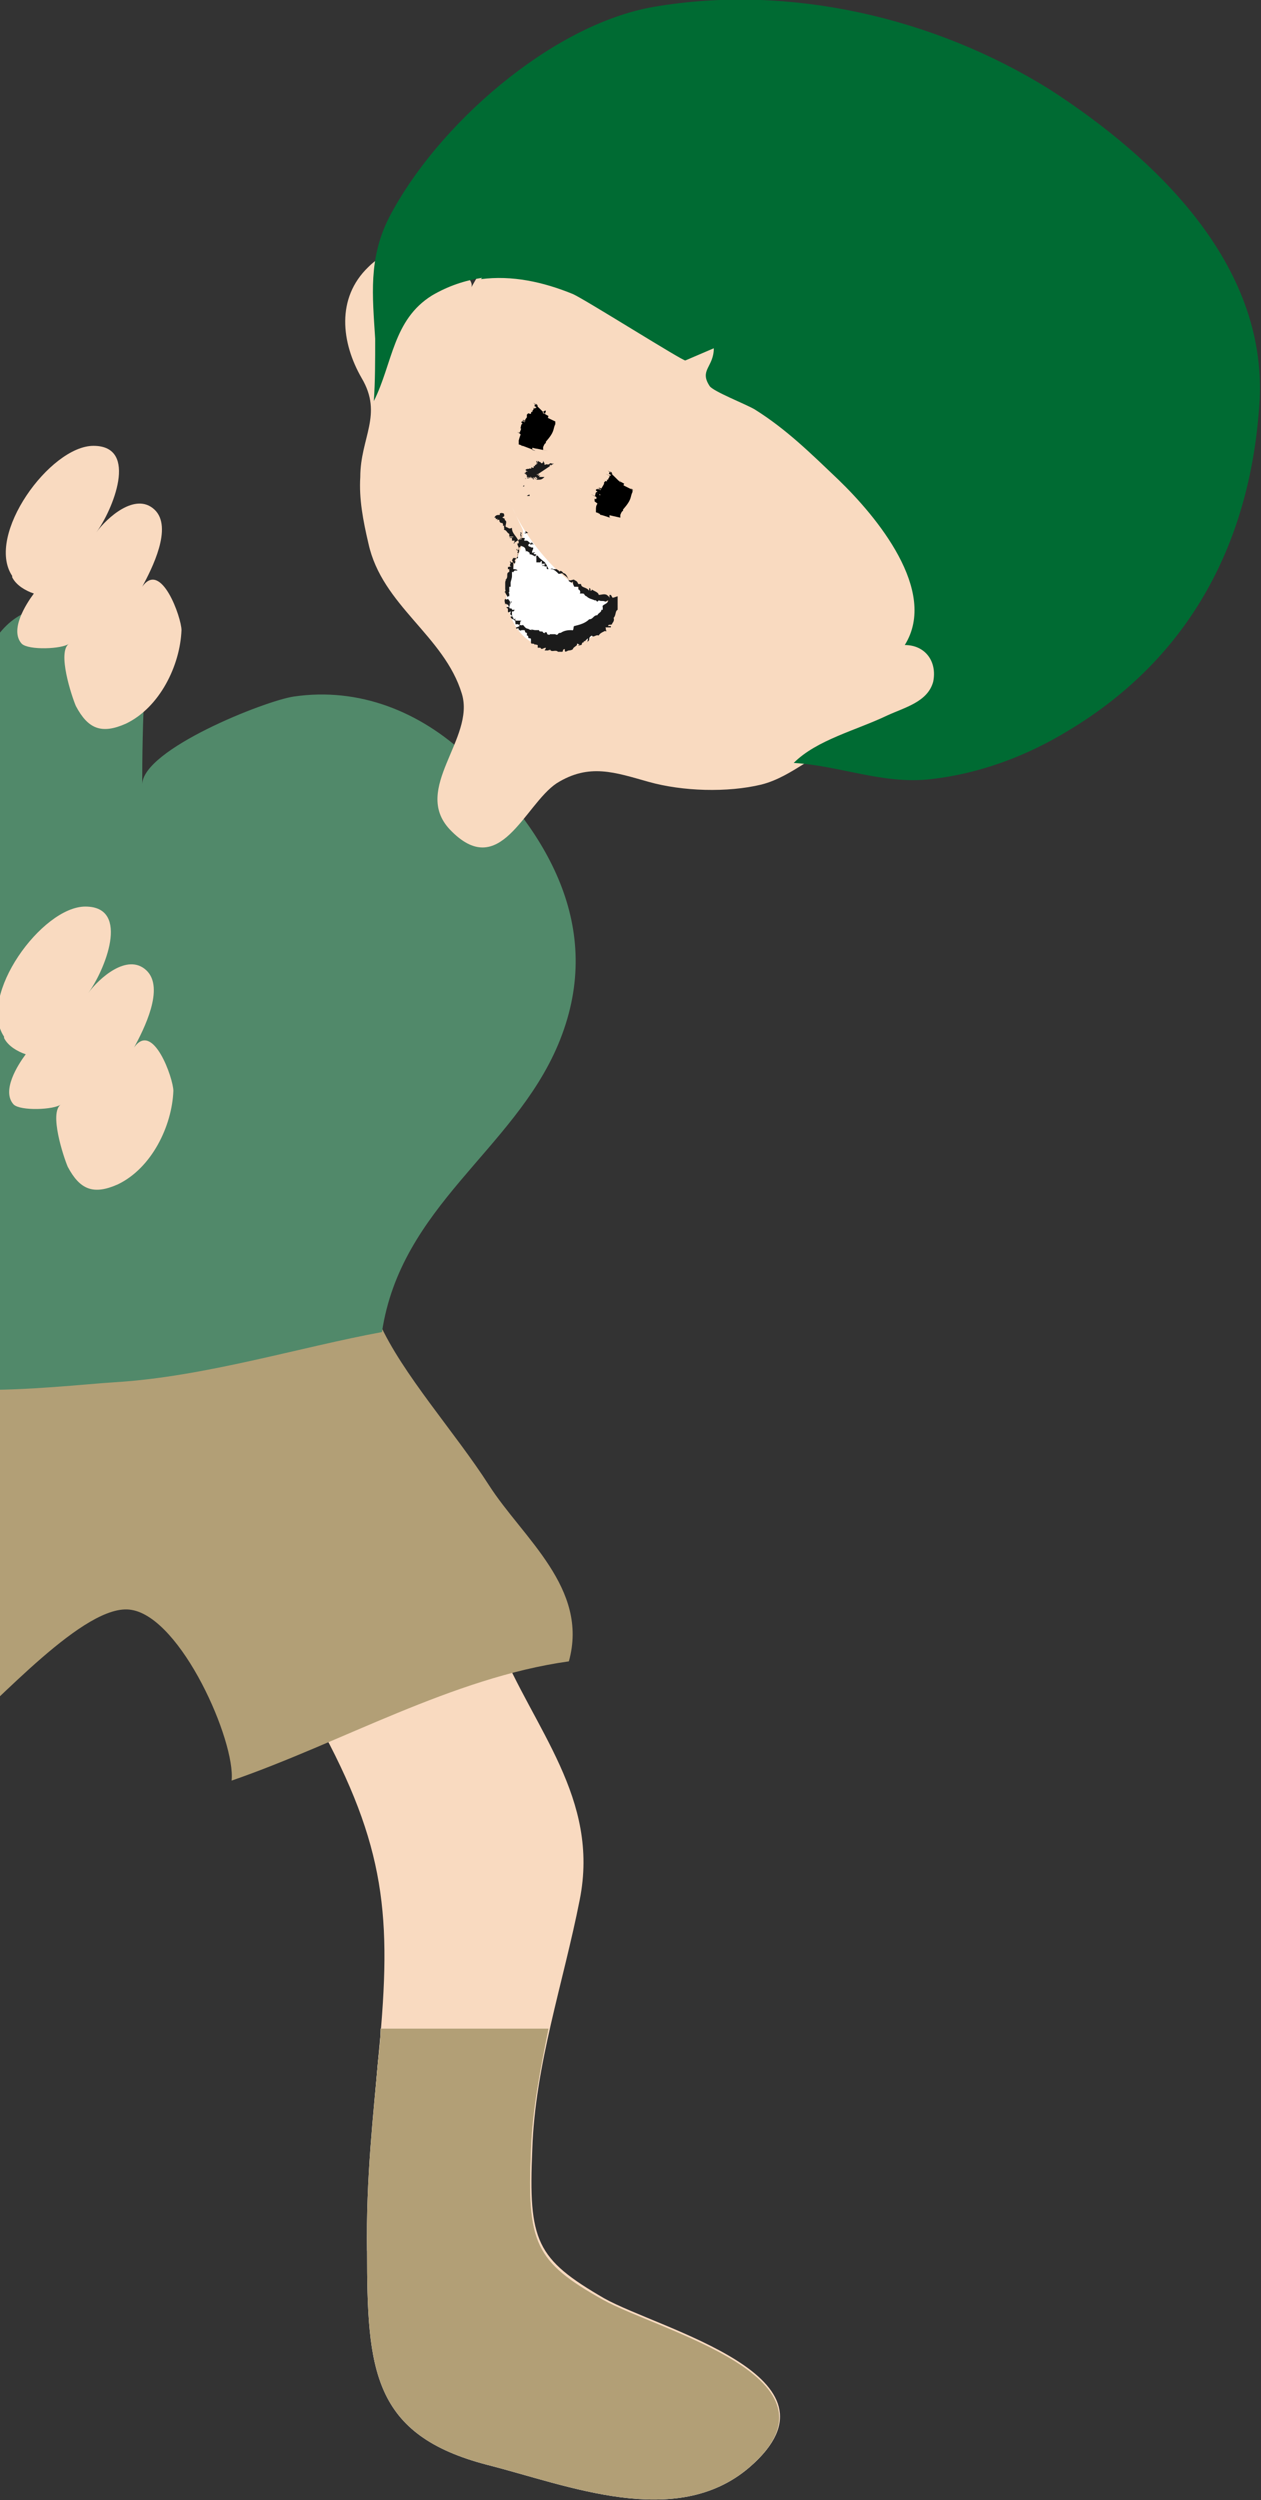
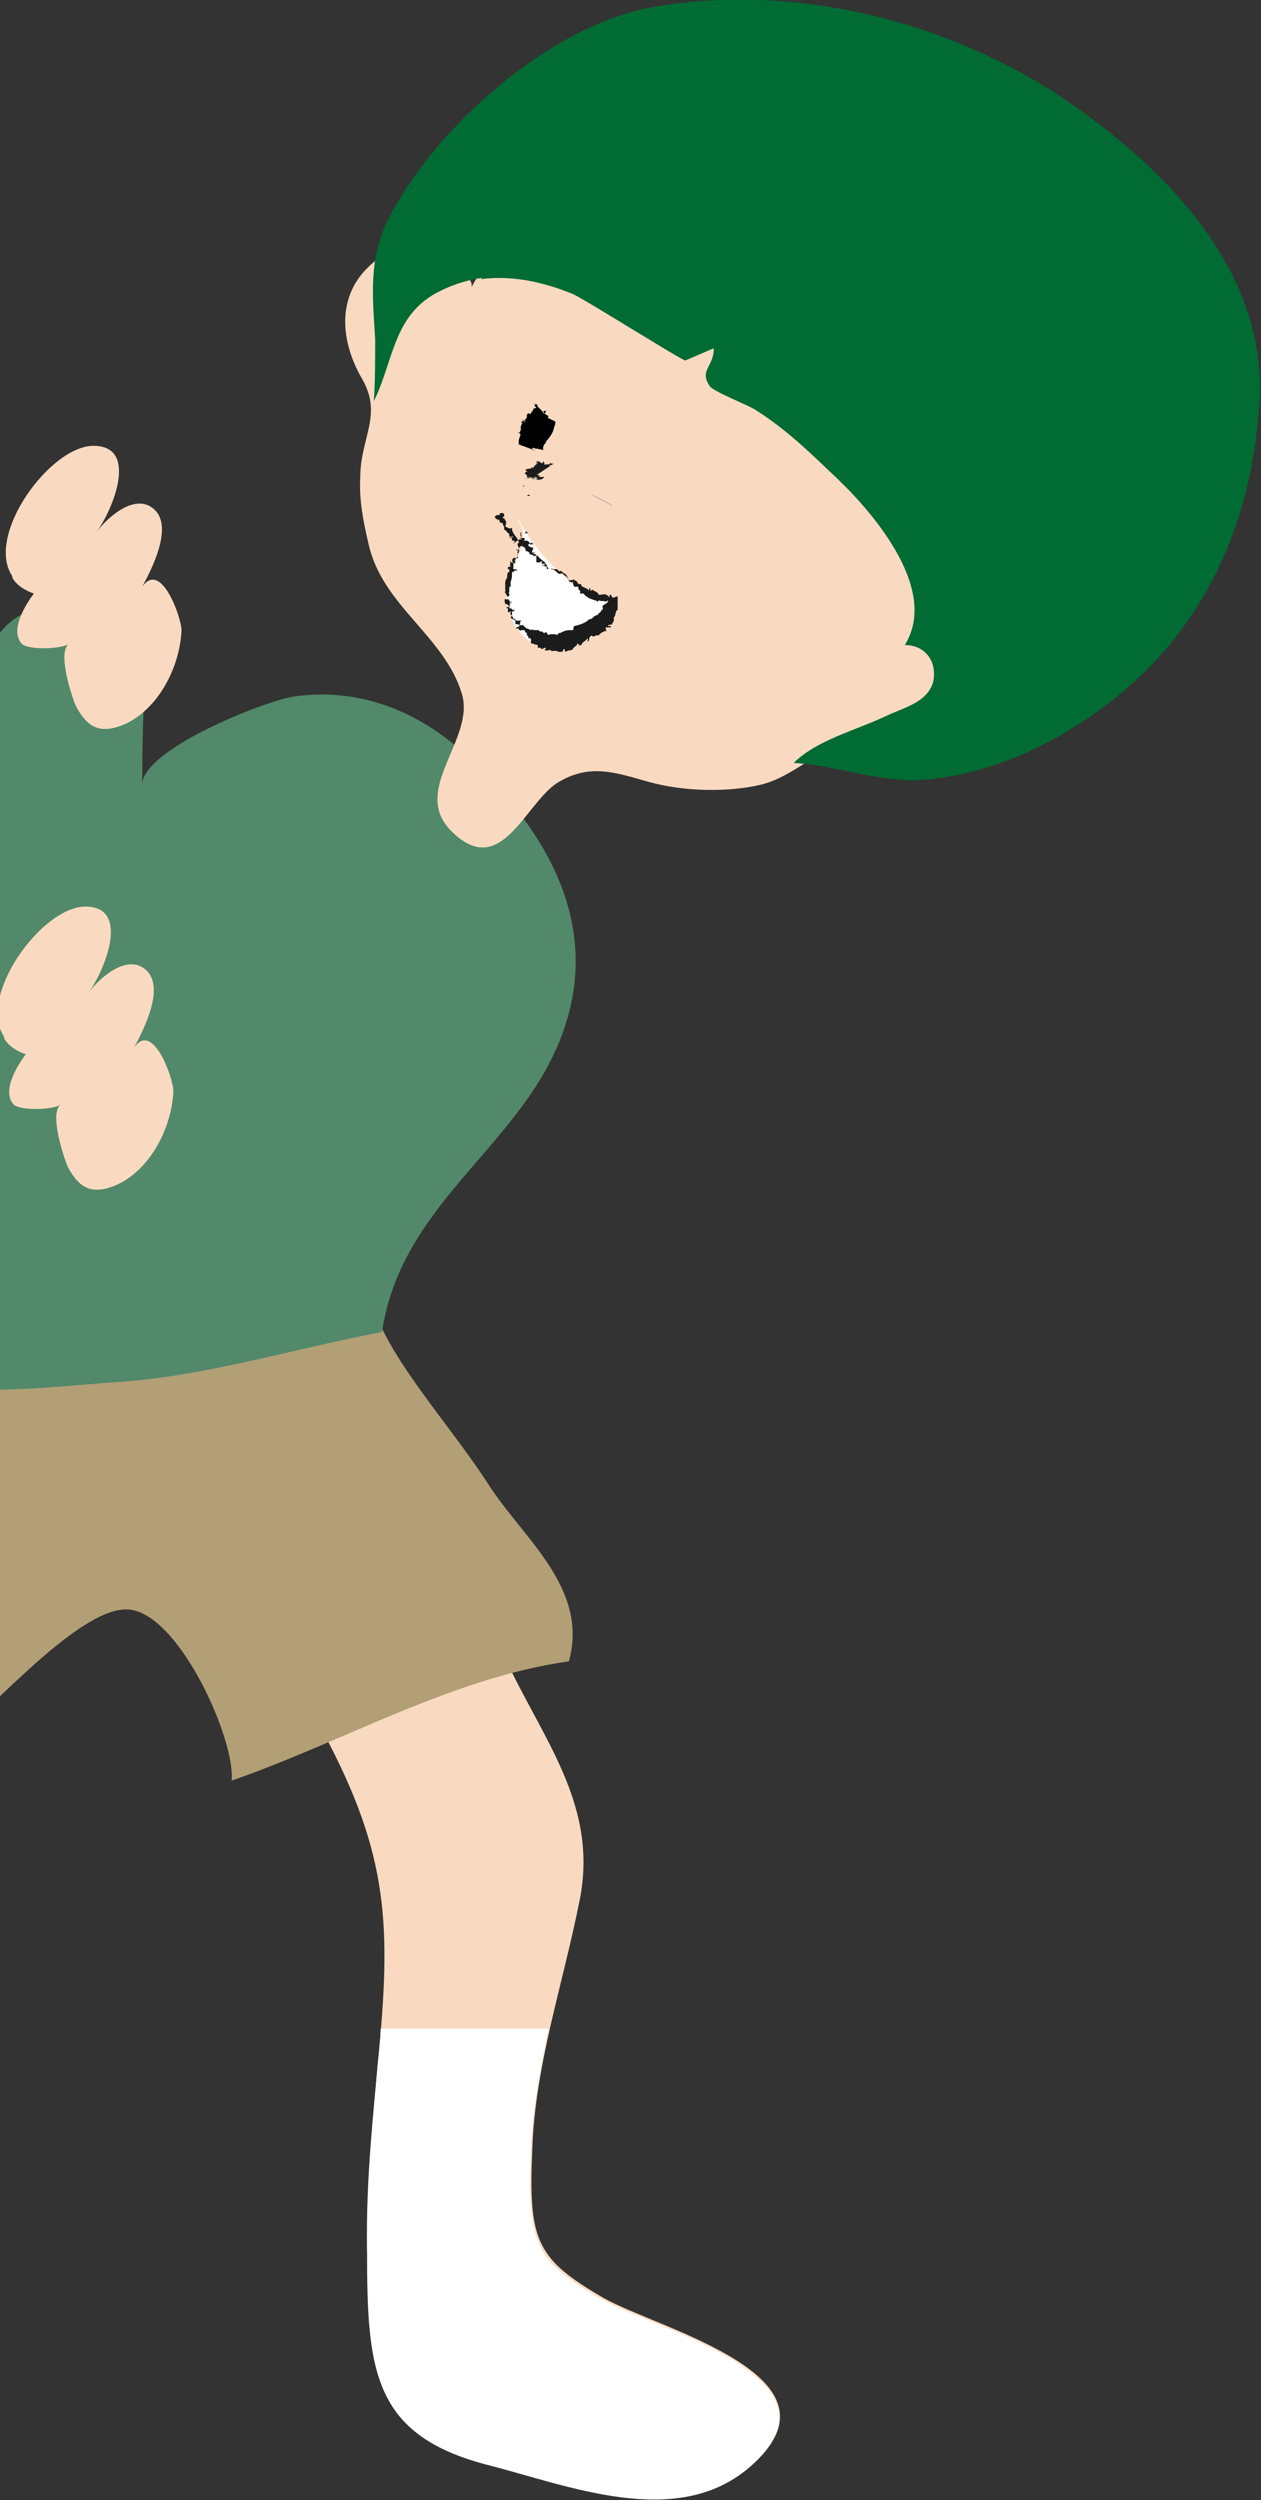
<svg xmlns="http://www.w3.org/2000/svg" id="_レイヤー_1" data-name="レイヤー_1" width="93.1" height="184.5" version="1.1" viewBox="0 0 93.1 184.5">
  <rect x="0" y="0" width="93.1" height="184.5" fill="#333333" stroke="none" />
  <g isolation="isolate">
    <g id="_レイヤー_11" data-name="_レイヤー_1">
      <path d="M27.1,166.1c0-5.2.5-10.4.8-13.9,1-10.1.8-15.3-4-24.3-1-1.8-9.5-15.7-6.2-17.1,6.4-2.7,10.5-2.9,13.3-1.4,4.4,2.3,4.2,7.8,5.8,11.8,2.6,6.4,7.5,11.5,6,19-1.2,6.1-3.3,12.2-3.5,18.4-.3,6.8.3,8.1,5.3,11,4.1,2.3,18.4,5.8,10.8,12.4-5.4,4.7-13.4,1.4-19.3-.2-8.4-2.2-8.8-7-8.9-15.8h0Z" fill="#f9dac0" />
      <path d="M27.9,97.6s0,0,.1,0c0,.2,0,.2,0,0,1.7,3.8,5.6,8.1,8.1,12,2.5,3.9,7.4,7.6,5.9,13-8.6,1.2-16.8,6-24.9,8.8.3-2.9-3.7-12-7.4-12.6-3.4-.6-10,7-12.8,9.2-6.6-5.7-15-10-22-15.3-.4-.3,22.2-23.7,25.1-25.3,8.5,11.2,14.3,12.6,27.9,10.2Z" fill="#b29f76" />
      <path d="M11.9,44.3c-1.3,1-1.4,10.2-1.4,13.6,0-2.6,9.1-6.2,11.2-6.5,4.8-.7,9.3,1.1,12.8,4.4,6.2,5.8,10.2,13,6.7,21.3-3.3,7.8-11.6,11.9-13,21.2-6,1.1-13.1,3.3-19.7,3.7-4.7.3-16.3,1.9-19.9-2.1-4.1-4.8,2.4-12.7,3.4-17.6,1.7-9,2.6-18.1,4.8-27,2.7-11.1,4-11.2,15-10.8Z" fill="#51896a" />
      <path d="M34.3,20.2c.4.4.6.7.5,1,.8-1.4,1.6-2.8,2.8-4,1.4-1.4,3.9-2.7,5.7-3.4,3.7-1.4,8-.8,11.7.3,7.1,2,15.1,7.6,18,14.9,2.6,6.5-.5,12.6-4.9,17.2,4.4.7,5.2,4.9,1.7,7.8-2.2,1.8-4.7.3-7.1.8-2.4.5-4.1,2.5-6.5,3.1-2.5.6-5.8.5-8.3-.2-2.5-.7-4.4-1.4-6.8.1-2.4,1.6-4.2,7.3-7.9,3.4-2.8-3,1.9-6.7.9-10-1.3-4.3-5.9-6.5-6.9-11.1-.4-1.7-.7-3.3-.6-4.9,0-2.9,1.7-4.6.1-7.3-1.5-2.6-1.9-5.9.5-8.2,1-1,2.3-1.5,3.7-1.3.5,0,2.4,1,3.3,1.9h0Z" fill="#f9dac0" />
      <path d="M44.9,36.2c-.3.4-.4,1-.7.5l.5-.7c.2-.2-.2.8-.2.8.8-1.1.5-.7,1.6-1.4-.8,1.1-.6.9-1.6,1.4,0,0,0-1,.2-.8,0,0-.4,1-.5,1.2.6-.9.8-1.1,1.4-2-.4,1-.7,1.5-1.1,2.5.2-.8.7-1.5.9-2.3-.2.8-.3,1.4-.6,2.2.1-.8.4-1.5.9-2.3-.5,1.6,0,1-1.4,2,0-.4.5-.7.4-1" fill="none" />
      <path d="M45,36.4c0,0-.1,0,0,0,0,0,0,0,0,0Z" />
-       <path d="M44.5,36.7c0,.2,0,.3-.1.5-.1.2,0,.4.1.1,0,0,0,.1.1,0,.1-.4.7-.4,1-.8h0c0,0,0-.2,0-.2,0,0,0,0,0,0,0,0,0-.1,0-.2,0,0,.1,0,.2,0h0c-.2-.3,0-.4,0-.6,0,0,0,0,0,0-.3,0-.3.5-.5.7,0,0,0,0-.1,0,0,0,0,.2,0,.2-.1,0,0,.2,0,.2h0c0,0,0,0,0,.2h-.1c.1,0-.1,0,0,.2h0c0,0,0,0,0,.1h0c0,.1,0,.2,0,.2-.1,0,0-.1-.2,0,0,.1.2.6-.1.5v-.6c.2,0,.2,0,.3,0,0,0,0-.2,0-.2,0,0,0,0,0,0,0,0-.1-.1,0-.2,0,0,0,0,.1,0,0,0,0-.2,0-.3,0,0,0,0,0,0,0-.1,0-.2,0-.2h0c.1,0-.1,0,0-.1,0,0,0,0,0,0-.1-.1,0-.3,0-.4h0c.1,0-.1-.4.3-.1,0,0-.2,0-.2,0,.1,0,0,.2.2.2,0,0-.2.2-.1.3,0,0-.2,0-.2-.1h-.1c0,0,0,0,0,0,0,0,0,.2,0,.2,0,.1.2.2.1.4,0,0-.2,0-.2,0l.2.3s-.1,0,0,0c0,0,0,0,0,0,0,0,0,.2-.2.1,0,0,0,0,0,0,0,0,0,0,0,.2h0s0,.2,0,.1c0,0,0,0,0,0,0,0,0,.2,0,.2,0,0,0,0,0,0,0,.1,0,.2,0,.4,0,0-.1,0,0,0,0,0,0,.1,0,.2h0c0,0,0,0,0,0h0c.6.2-.8-.3-.7-.2h0s0,0,0,0h0c0,0,0,0,0-.1,0,0,0,0,0,0,0,0,.1,0,.1,0,0,0,0,0,0-.1,0,0,0,0,0,0,0,0,0-.4.1-.5,0,0,0-.1,0-.2h0c0,0,0,0,.1,0,0-.1,0,.3,0,.2,0,0,0-.2,0-.1,0,0,0-.2,0-.2,0,0,0,.1.1,0,0,0,0,0,0-.1h0c0-.1,0-.1,0-.1,0,0,0-.1.1,0h0s0,0-.1-.1h0c-.2,0,0,0,0-.2,0,0,.1-.2.2-.2,0,0,0-.2,0-.2,0,0,0,0,0,0,0,0,0,0,0-.1,0,0,.1,0,.2,0,0,0-.1,0-.2-.1,0,0,0,0,0-.1h0s0,0,0,0h0s0,0,0,0h0c-.2,0,1.5.8.8.4h0s0,0,0,0h0s0,0,0,0c0,0,0-.1,0-.1-.2,0,0,.2,0,.2h.1c0,0,0,.2-.1.1,0,0-.1,0,0,.1-.2,0-.2.4-.4.3,0,0,0,0,0,0,0,0,0,0,0,0,0,0,0,0,0,0,0,0,0,0-.2,0-.1,0,.1.2,0,.3,0,0,0,0,0,0h0c0,.2-.1,0-.2,0,0,0,0,0,0,.2h-.1c0,0,0,0,0,0h0s0,0,0,0c0,0,.1,0,.1,0,0,0,0,0,0,.1,0,0-.1,0-.1,0,0,0,0,0,0,.1,0,0,0,0,0,0,0,0,0,0,0,0,0,0-.1,0-.1,0,0,0,.2.1,0,.1h0c0,0,0,0,0,0h0c0,0,0,0,0,0,0,0,0,0,0,0h0s0,0,0,0h0s0,0,0,0h0c-.4-.3.8.6-.8-.6h0s0,0,0,0h0s0,0,0,0c0,0,0,0,0,0h0c0,0,0,0,0-.1h0s0,0,0-.1c0,0,.3.1.2,0,0,0-.1-.2-.2-.2.1,0,0-.3.2-.3,0,0,0,0,0,0,0,0,0-.2,0-.3.2,1.4,1.2.2.8.4,0,0,0,0-.1,0,0,0,0,0,0,0,0,0,.1,0,.1,0,0,0,0,.1,0,.2,0,0,0,0,0,0-.1,0-.2,0-.1.1h0s0,0,0,0c0,0,.2,0,0,0h0s0,0,0,0h0s0,0,0,0h0s0,0,0,0c.7.4-1-.6-.8-.5h0s0,0,0,0h0c0-.1,0-.1.1-.1h.1s0,0,0,0c.1,0,.2,0,.3,0,0-.3.3-.4.3-.5h0c0,0,0,0,0,0,0,0,.1,0,.1.1,0,0,0-.1,0-.2,0,0,0,0,0,0,0,0,.1,0,0-.1,0,0,.1,0,.1.1h0c.1,0,.1.2.3.2h0c.1,0,0,.1.1,0,0,0-.1-.2-.2-.2,0-.1-.2-.2-.1-.3,0,0,0,0,0,.1.1,0,0-.1,0-.1,0,0-.1,0-.1-.1,0,0,0,0,.1,0,0,0,0-.1-.1-.1-.1-.1,0,0,0-.2.1,0,.1.2.2.2,0,0,0-.2-.2-.2h0s0,0,0,0h0s0,0,0,0h0c.4.5-1-1,1,1h0s0,0,0,0h0s0,0,0,0h0c-1.7-1.7-.5-.5-.8-.8h0s0,0,0,0h0s0,0,0,0h0s0,0,0,0h0s0,0,0,0h0c1.6,1.6.4.4.8.8h0s0,0,0,0h0c0,.1,0,.1,0,0h0c0,0,0,0-.1,0,0,0,0,.2-.1,0,0,0-.1,0,0,.1,0,0,0-.1.1,0-.1,0,0,0,0,.1h0s0,0,0,0c0,0,0,0,0,0h0c0,.2-.1,0-.2,0h0c0,0,0-.1-.1,0v.3c0,0,0,0,0,0h0c0-.1-.1-.2-.2-.2,0,0,0,.2,0,.2,0,0,0,0,0,0,0,0,0,0,0,.1h-.2c0-.1,0-.3,0-.3h0c0,0,0,0-.1-.1,0,0,0,0,0,0,.2,0,.1.2.3.3,0,0-.4-.2-.2,0,0,0,.1.1.1,0,0,0,.1.1,0,.2,0,0-.2,0-.2-.2,0,0,0,0,0,0,0,0-.1-.1-.2,0,0,0,0,.1,0,.2,0,0,0,0,.1,0,0,.1-.2,0,0,.2,0,0,.1,0,.2,0h0c0,0,0,0,0,0-.1,0,0,0,0,.2h-.1c0-.1.1-.1,0-.2,0,0,0,.1,0,.2h0c0,0,0,0-.1,0h0s0,0,0,0h0s0,0,0,0h0c.2,0-1.4-.8-.8-.4h0s0,0,0,0h0s0,0,0,0c0,0,0,0-.1,0,0-.1,0-.2,0-.2.1,0,0-.1.2,0,0,0-.1.2,0,.3,0,0,0,0,0,0h0s0,0,0,0h0s0,0,0,0h0c-.7-.3.9.5.7.4h0s0,0,0,0h0s0,0,0,0h0s0,0,0,0h0c.6.3-.8-.4-.6-.3h0s0,0,0,0h0s0,0,0,0h.2s0,0,0,0c0,0,0,0-.2,0,0,0,0-.2,0-.3,0,0,.1,0,.1,0,0-.1,0-.3.1-.3-.2-.1,0,0-.2.1,0-.4-.2,0-.2-.2,0,0,0,0,.1,0,0,0,0,0,0,.2,0,0,0,0,.1.2,0,.2.8.4.9.1-.2.3-1,0-.9,0,0-.1,0,0,0-.1,0,0,0,0,0,0,0,0,.2,0,.2,0,.7.3.2,0,.3,0,0,.1,0,.2,0,.3-.2,0-.2.2-.2.3,0,0-.2-.1-.2,0,0-.2.1-.2,0-.1h0s0,.2,0,0h0c0,.1,0,.1,0,.1,0,0,0,0,0,.1,0,0,.1,0,.1-.1,0,0,0,0,0,0,0-.1.1-.1.1-.3h0s0,0,0,0c0,0,.1,0,.1,0v.3s0-.1,0-.1c0,0-.1,0,0,.1,0,0,0,0,0,0,.1,0,0,.1.1.2,0,0,0,0,0,0,0,0,0,.1,0,.2,0,0,0,0,0,0,.1,0,0,.2-.2.3-.1,0-.3,0-.4-.2.1,0,.2,0,.3,0,0,0,0,0,0-.1h-.1s0,.2,0-.2h0c0,0,0,0,0,0,0,0,0-.2,0-.2.1-.1.2-.2.3-.3h0c.2,0-.5-.1.5-.1,0,.3,0,.3,0,.4-.1.1,0,.4-.2.4v.2s0,0,0,0h0s0,0,0,0h0c.5.3-.7-.3-.5-.3h0s0,0,0,0h0s0-.1,0-.1c0-.1.1-.2.2-.3h0s0,.1,0,0c-.1,0,0-.1,0-.2.2,0,.2-.3.3-.4h0c0-.2.2-.1.4-.2,0,0,0,0,.1,0,0-.2,0-.2,0-.3,0,0,.2,0,.3,0h0c0-.1,0-.1,0-.1h0s0,0,0,0c.3.3-.6-.6.6.6h0s0,0,0,0h0s0,0,0,0h0c0,0-.1.3-.1.3,0,.1-.2.3-.3.5h0c-.1.4-.7.6-.9.7v-.2c-.2,0-.2.1-.1.2,0,0,0,0-.1,0h0s0,0,0,0h0s0,0,0,0h0s0,0,0,0h0c.2.1-1.5-.9-.8-.5h0s0,0,0,0h0s0,0,0,0c0,0,0-.1,0-.2,0-.2,0-.2,0-.5h0c0,0,0,.1.1,0,0-.1.1-.3,0-.3,0,0,.4-.6.9-.4h.1s0,0,0,0h0c0-.2.4,1.4.2.7h0s0,0,0,0h0s0,0,0,0h0c0,.2,0,.3-.1.3,0,0,0,0,0,0,0,.1-.2.3-.2.4,0,0,0,0,0,0,0,0,0,0,0,0,0,.1,0,.2-.2.4h0s0,0,0,0h0s0,0,0,0h0c1,.7-1.3-.9-1.1-.8h0s0,0,0,0h0s0,0,0,0h.1c.1-.5.4-.8.6-1.2h0c0-.2.3-.1.2-.3,0,0,0,0,.1,0,0,0,0-.1.1-.2h0c0,0,0-.1,0-.1h0s0,0,0,0c-1-.5,1.3.7,1.1.6h0s0,0,0,0h0s0,0,0,0h0c-.1,0,0,.2-.2.4,0,0,0,0,0,0,0,0,0,.2,0,.2,0,0,0,0,0,0-.2.3-.3.7-.4,1-.2.2-.3-.1-.2.1,0,0,0,0,0,0,0,0-.2,0-.2.1.1,0,0,0,.1,0-.1.1-.2,0-.2.2h0c0,0,0,.1,0,.2h0s0,0,0,0c-.5-.2,1,.3-1-.3h0s0,0,0,0c0,0,0,0,0-.1.1-.4.3-.8.4-1.2,0-.2.1-.4.2-.5v-.2c0,0,.1-.1.1-.1h0s0,0,0,0h0c.7.2-1.6-.5,1.6.5h0s0,0,0,0h0c-.1.4-.2.8-.3,1.1v.6c-.1,0-.2.3-.2.3h0c0,.1,0,.2,0,.2h0s0,0,0,0h0c-3.1-.7-.9-.2-1.6-.3h0s0,0,0,0h0s0-.1,0-.1c.2-.2.2-.2.2-.4,0,0,0,0,0,0-.1,0,0-.2-.1-.2,0-.3.2-.7.4-1,0,0,0,.1,0,0h0c0-.1,0,0,0,0,0,0,0-.1,0-.1,0-.2.2-.4.3-.5l.2-.2h0s0,0,0,0h0c3,1.5.8.4,1.5.7h0s0,0,0,0h0s0,0,0,0h0c0,0,0,.2,0,.2-.2.4,0,.5-.7,1.3-.3.2-.4.3-.6.4h-.4c0,.1,0,.2,0,.2h0s0,0,0,0h0s0,0,0,0c-.4-.2,1,.4-1-.4h0s0,0,0,0h0c0,0,0-.2,0-.2,0-.1,0-.3.1-.4.3-.3.1-.5.5-.4-.1,0,0,0,.2.2h0Z" />
      <path d="M45,36.5c0,0-.1,0-.2,0,0,0,.1,0,.2,0Z" />
      <path d="M45,36.4s0,0,0,.1c.2-.2,0,0,0,0,0,0,0,0,0,0Z" />
      <path d="M44.1,36.3c0,0,0-.1,0-.2v.2Z" />
      <path d="M43.8,36.6c0,0,0,0,0,0h0Z" />
      <path d="M43.9,36.6h0s0,0,0,0h0c-.2-.1,2.1,1.1,1.1.6h0s0,0,0,0h0s0,0,0,0h0s0,0,0,0h0c.2.1-2.1-1.1-1.1-.6h0s0,0,0,0c0,0,0,0,0,0h0Z" />
      <path d="M45.5,36.7s0,0,0,0c0,0,0,0,0,0Z" />
      <path d="M45.6,36.5h0s0,0,0,0h0q0,0,0,0Z" />
-       <polygon points="45.7 35.8 45.7 35.8 45.7 35.8 45.7 35.8" />
      <path d="M45,37.6c0,0,0,0,0,0,0,0,0,0,0,0Z" />
      <polygon points="45.4 35.8 45.4 35.8 45.3 35.8 45.4 35.8" />
      <path d="M39.4,31.1c-.3.4-.4,1-.7.5l.5-.7c.2-.2-.2.8-.2.8.8-1.1.5-.7,1.6-1.4-.8,1.1-.6.9-1.6,1.4,0,0,0-1,.2-.8,0,0-.4,1-.5,1.2.6-.9.8-1.1,1.4-2-.4,1-.7,1.5-1.1,2.5.2-.8.7-1.5.9-2.3-.2.8-.3,1.4-.6,2.2.1-.8.4-1.5.9-2.3-.5,1.6,0,1-1.4,2,0-.4.5-.7.4-1" fill="none" />
      <path d="M39.5,31.2c0,0-.1,0,0,0,0,0,0,0,0,0Z" />
      <path d="M39,31.5c0,.2,0,.3-.1.5-.1.2,0,.4.1.1,0,0,0,.1.1,0,.1-.4.7-.4,1-.8h0c0,0,0-.2,0-.2,0,0,0,0,0,0,0,0,0-.1,0-.2,0,0,.1,0,.2,0h0c-.2-.3,0-.4,0-.6,0,0,0,0,0,0-.3,0-.3.5-.5.7,0,0,0,0-.1,0,0,0,0,.2,0,.2-.1,0,0,.2,0,.2h0c0,0,0,0,0,.2h-.1c.1,0-.1,0,0,.2h0c0,0,0,0,0,.1h0c0,.1,0,.2,0,.2-.1,0,0-.1-.2,0,0,.1.2.6-.1.5v-.6c.2,0,.2,0,.3,0,0,0,0-.2,0-.2,0,0,0,0,0,0,0,0-.1-.1,0-.2,0,0,0,0,.1,0,0,0,0-.2,0-.3,0,0,0,0,0,0,0-.1,0-.2,0-.2h0c.1,0-.1,0,0-.1,0,0,0,0,0,0-.1-.1,0-.3,0-.4h0c.1,0-.1-.4.3,0,0,0-.2,0-.2,0,.1,0,0,.2.2.2,0,0-.2.2-.1.3,0,0-.2,0-.2-.1h-.1c0,0,0,0,0,0,0,0,0,.2,0,.2,0,.1.2.2.1.4,0,0-.2,0-.2,0l.2.3s-.1,0,0,0c0,0,0,0,0,0,0,0,0,.2-.2.1,0,0,0,0,0,0,0,0,0,0,0,.2h0s0,.2,0,.1c0,0,0,0,0,0,0,0,0,.2,0,.2,0,0,0,0,0,0,0,.1,0,.2,0,.4,0,0-.1,0,0,0,0,0,0,.1,0,.2h0c0,0,0,0,0,0h0s0,0,0,0h0c.6.2-.8-.3-.7-.2h0s0,0,0,0h0s0,0,0,0h0c0,0,0,0,0,0,0,0,0,0,0,0,0,0,.1,0,.1,0,0,0,0,0,0-.1,0,0,0,0,0,0,0,0,0-.4.1-.5,0,0,0-.1,0-.2h0c0,0,0,0,.1,0,0-.1,0,.3,0,.2,0,0,0-.2,0-.1,0,0,0-.2,0-.2,0,0,0,.1.1,0,0,0,0,0,0-.1h0c0-.1,0-.1,0-.1,0,0,0-.1.1,0h0s0,0-.1-.1h0c-.2,0,0,0,0-.2,0,0,.1-.2.2-.2,0,0,0-.2,0-.2,0,0,0,0,0,0,0,0,0,0,0-.1,0,0,.1,0,.2,0,0,0-.1,0-.2-.1,0,0,0,0,0-.1h0s0,0,0,0h0s0,0,0,0h0c-.2,0,1.5.8.8.4h0s0,0,0,0h0s0,0,0,0c0,0,0,0,0,0,0,0,0-.1,0-.1-.2,0,0,.2,0,.2h.1c0,0,0,.2-.1.1,0,0-.1,0,0,.1-.2,0-.2.4-.4.3,0,0,0,0,0,0,0,0,0,0,0,0,0,0,0,0,0,0,0,0,0,0-.2,0-.1,0,.1.2,0,.3,0,0,0,0,0,0h0c0,.2-.1,0-.2,0,0,0,0,0,0,.2h-.1c0,0,0,0,0,0h0c0,0,0,0,0,0,0,0,.1,0,.1,0,0,0,0,0,0,.1,0,0-.1,0-.1,0,0,0,0,0,0,.1,0,0,0,0,0,0,0,0,0,0,0,0,0,0-.1,0-.1,0,0,0,.2,0,0,.1h0c0,0,0,0,0,0h0c0,0,0,0,0,0,0,0,0,0,0,0h0s0,0,0,0h0s0,0,0,0h0s0,0,0,0h0c.2.1-1.6-1.1-.8-.6h0s0,0,0,0c0,0,0,0,0,0h0c0,0,0,0,0-.1h0s0,0,0-.1c0,0,.3.1.2,0,0,0-.1-.2-.2-.2.1,0,0-.3.2-.3,0,0,0,0,0,0,0,0,0-.2,0-.3.2,1.4,1.2.2.8.4,0,0,0,0-.1,0,0,0,0,0,0,0,0,0,.1,0,.1,0,0,0,0,.1,0,.2,0,0,0,0,0,0-.1,0-.2,0-.1.1h0s0,0,0,0c0,0,.2,0,0,0h0s0,0,0,0h0s0,0,0,0h0s0,0,0,0c-.4-.2.8.5-.8-.5h0s0,0,0,0h0c0-.1,0-.1.1-.1h.1s0,0,0,0c.1,0,.2,0,.3,0,0-.3.3-.4.3-.5h0c0,0,0,0,0,0,0,0,.1,0,.1.1,0,0,0-.1,0-.2,0,0,0,0,0,0,0,0,.1,0,0-.1,0,0,.1,0,.1.1h0c.1,0,.1.2.3.2h0c.1,0,0,.1.1,0,0,0-.1-.2-.2-.2,0-.1-.2-.2-.1-.3,0,0,0,0,0,.1.1,0,0-.1,0-.1,0,0-.1,0-.1-.1,0,0,0,0,.1,0,0,0,0-.1-.1-.1-.1-.1,0,0,0-.2.1,0,.1.2.2.2,0,0,0-.2-.2-.2h0s0,0,0,0h0s0,0,0,0h0s0,0,0,0c.4.5-1-1,1,1h0s0,0,0,0h0s0,0,0,0h0s0,0,0,0h0s0,0,0,0c.2.2-1.6-1.6-.8-.8h0s0,0,0,0h0s0,0,0,0h0s0,0,0,0h0c-.7-.7,1,1,.8.8h0s0,0,0,0h0c0,.1,0,.1,0,0h0c0,0,0,0-.1,0,0,0,0,.2-.1,0,0,0-.1,0,0,.1,0,0,0-.1.1,0-.1,0,0,0,0,.1h0s0,0,0,0c0,0,0,0,0,0h0c0,.2-.1,0-.2,0h0c0,0,0-.1-.1,0v.3c0,0,0,0,0,0h0c0-.2-.1-.2-.2-.2,0,0,0,.2,0,.2,0,0,0,0,0,0,0,0,0,0,0,.1h-.2c0-.1,0-.3,0-.3h0c0,0,0,0-.1-.1,0,0,0,0,0,0,.2,0,.1.2.3.3,0,0-.4-.2-.2,0,0,0,.1.1.1,0,0,0,.1.1,0,.2,0,0-.2,0-.2-.2,0,0,0,0,0,0,0,0-.1-.1-.2,0,0,0,0,.1,0,.2,0,0,0,0,0,0,0,.1-.2,0,0,.2,0,0,.1,0,.2,0h0c0,0,0,0,0,0-.1,0,0,0,0,.2h-.1c0-.1.1-.1,0-.2,0,0,0,.1,0,.2h0c0,0,0,0-.1,0h0s0,0,0,0h0s0,0,0,0h0c.7.4-.9-.5-.8-.4h0s0,0,0,0h0s0,0,0,0c0,0,0,0-.1,0,0-.1,0-.2,0-.2.1,0,0-.1.2,0,0,0-.1.2,0,.3,0,0,0,0,0,0h0s0,0,0,0h0s0,0,0,0h0s0,0,0,0c-.2,0,1.4.7.7.4h0s0,0,0,0h0s0,0,0,0h0s0,0,0,0h0c-.3-.1.6.3-.6-.3h0s0,0,0,0h0s0,0,0,0h0s.2,0,.2,0c0,0,0,0,0,0,0,0,0,0-.2,0,0,0,0-.2,0-.3,0,0,.1,0,.1,0,0-.1,0-.3.1-.3-.2-.1,0,0-.2.1,0-.4-.2,0-.2-.2,0,0,0,0,.1,0,0,0,0,0,0,.2,0,0,0,0,.1.2,0,.2.8.4.9.1-.2.3-1,0-.9,0,0-.1,0,0,0-.1,0,0,0,0,0,0,0,0,.2,0,.2,0,.7.3.2,0,.3,0,0,.1,0,.2,0,.3-.2,0-.2.2-.2.3,0,0-.2-.1-.2,0,0-.2.1-.2,0-.1h0s0,.2,0,0h0c0,.1,0,.1,0,.1,0,0,0,0,0,.1,0,0,.1,0,.1-.1,0,0,0,0,0,0,0-.1.1-.1.1-.3h0s0,0,0,0c0,0,.1,0,.1,0v.3s0,0,0-.1c0,0-.1,0,0,.1,0,0,0,0,0,0,.1,0,0,.1.1.2,0,0,0,0,0,0,0,0,0,.1,0,.2,0,0,0,0,0,0,.1,0,0,.2-.2.3-.1,0-.3,0-.4-.2.1,0,.2,0,.3,0,0,0,0,0,0-.1h-.1s0,.2,0-.2h0c0,0,0,0,0,0,0,0,0-.2,0-.2.1-.1.2-.2.3-.3h0c.2,0-.5-.1.5-.1,0,.3,0,.3,0,.4-.1.1,0,.4-.2.4v.2s0,0,0,0h0s0,0,0,0h0s0,0,0,0h0c.5.3-.7-.3-.5-.3h0s0,0,0,0h0s0-.1,0-.1c0-.1.1-.2.2-.3h0s0,.1,0,0c-.1,0,0-.1,0-.2.2,0,.2-.3.3-.4h0c0-.2.2-.1.4-.2,0,0,0,0,.1,0,0-.2,0-.2,0-.3,0,0,.2,0,.3,0h0c0-.1,0-.1,0-.1h0s0,0,0,0h0c1.2,1.3.3.3.6.6h0,0s0,0,0,0h0s0,0,0,0v.2c-.2.1-.3.3-.4.5h0c-.1.4-.7.6-.9.7v-.2c-.2,0-.2.1-.1.2,0,0,0,0-.1,0h0s0,0,0,0h0s0,0,0,0h0s0,0,0,0h0c.7.4-1-.6-.8-.5h0s0,0,0,0h0c0-.1,0-.1,0-.2,0-.2,0-.2,0-.5h0c0,0,0,.1.1,0,0-.1.1-.3,0-.3,0,0,.4-.6.9-.4h.1s0,0,0,0h0s0,0,0,0c.5,1.5.1.4.2.7h0s0,0,0,0h0s0,.1,0,.1c0,.1,0,.2-.1.3,0,0,0,0,0,0,0,.1-.2.3-.2.4,0,0,0,0,0,0,0,0,0,0,0,0,0,.1,0,.2-.2.4h0s0,0,0,0h0s0,0,0,0h0c-2.2-1.5-.6-.4-1.1-.8h0s0,0,0,0h0s0,0,0,0h.1c.1-.5.4-.8.6-1.2h0c0-.2.3-.1.2-.3,0,0,0,0,.1,0,0,0,0-.1.1-.2h0c0,0,0-.1,0-.1h0s0,0,0,0h0c.5.3-1.1-.6,1.1.6h0s0,0,0,0h0s0,0,0,0h0c0,0,0,0,0,0-.1.1,0,.3-.2.4,0,0,0,0,0,0,0,0,0,.2,0,.2,0,0,0,0,0,0-.2.3-.3.7-.4,1-.2.2-.3-.1-.3.1,0,0,0,0,0,0,0,0-.2,0-.2.1.1,0,0,0,.1,0-.1.1-.2,0-.2.2h0c0,0,0,.1,0,.2h0s0,0,0,0h0c.9.3-1.2-.4-1-.3h0s0,0,0,0h0s0,0,0,0c0,0,0,0,0-.1.1-.4.3-.8.4-1.2,0-.2.1-.4.2-.5v-.2c0,0,.1-.1.1-.1h0s0,0,0,0h0s0,0,0,0c-.3-.1,3,.9,1.6.5h0s0,0,0,0h0c-.1.4-.2.8-.3,1.1v.6c-.1,0-.2.3-.2.3h0c0,.1,0,.2,0,.2h0s0,0,0,0h0c1.4.3-1.9-.4-1.6-.3h0s0,0,0,0h0s0-.1,0-.1c.2-.2.2-.2.2-.4,0,0,0,0,0,0-.1,0,0-.2-.1-.2,0-.3.2-.7.4-1,0,0,0,.1,0,0h0c0-.1,0,0,0,0,0,0,0-.1,0-.1,0-.2.2-.4.3-.5l.2-.2h0s0,0,0,0h0c-1.4-.7,1.9.9,1.5.7h0s0,0,0,0h0s0,0,0,0h0c0,0,0,.2,0,.2-.2.4,0,.5-.7,1.3-.3.2-.4.3-.6.4h-.4c0,.1,0,.2,0,.2h0s0,0,0,0h0c.9.3-1.2-.5-1-.4h0s0,0,0,0h0c0-.3,0-.4.1-.5.3-.3.1-.5.5-.4-.1,0,0,0,.2.2h0Z" />
      <path d="M39.5,31.3c0,0-.1,0-.2,0,0,0,.1,0,.2,0Z" />
      <path d="M39.5,31.2s0,0,0,.1c.2-.2,0,0,0,0,0,0,0,0,0,0Z" />
      <path d="M38.6,31.1c0,0,0-.1,0-.2v.2Z" />
      <path d="M38.3,31.4c0,0,0,0,0,0h0Z" />
      <path d="M38.4,31.5h0s0,0,0,0h0s0,0,0,0h0c.5.3-1.1-.6,1.1.6h0s0,0,0,0h0s0,0,0,0h0s0,0,0,0h0s0,0,0,0h0c-2.2-1.2-.6-.3-1.1-.6h0s0,0,0,0h0s0,0,0,0c0,0,0,0,0,0Z" />
      <path d="M40,31.5s0,0,0,0c0,0,0,0,0,0Z" />
      <path d="M40.1,31.4h0s0,0,0,0c0,0,0,0,0,0Z" />
      <polygon points="40.2 30.6 40.2 30.6 40.2 30.6 40.2 30.6" />
      <path d="M39.5,32.4c0,0,0,0,0,0,0,0,0,0,0,0Z" />
      <polygon points="39.9 30.6 39.9 30.6 39.8 30.6 39.9 30.6" />
      <path d="M55.6,43.8c-.8,1.2-2.9,1.1-4.6-.1-1.8-1.2-2.5-3.2-1.7-4.3.8-1.2,2.9-1.1,4.6.1,1.8,1.2,2.5,3.2,1.7,4.3Z" fill="#f9dac0" isolation="isolate" mix-blend-mode="multiply" />
      <path d="M36.5,36.2c-.8,1.2-2.9,1.1-4.6-.1-1.8-1.2-2.5-3.2-1.7-4.3.8-1.2,2.9-1.1,4.6.1,1.8,1.2,2.5,3.2,1.7,4.3Z" fill="#f9dac0" isolation="isolate" mix-blend-mode="multiply" />
      <path d="M39,36.7s0,0,0,0h-.1c0,0,0,0,0,0Z" fill="#1b1b1b" />
      <path d="M39.1,36.5c0,0-.1,0-.2.1.1,0,0,0,.2,0,0,0,0,0,0,0,0,0,0,0,0,0,0,0,0,0,0,0,0,0,0,0,0,0Z" fill="#1b1b1b" />
      <path d="M39.1,36h0s0,0,0,0Z" fill="#1b1b1b" />
-       <path d="M39.2,35.7s0,0,0,0c0,0,0,0,0,0Z" fill="#1b1b1b" />
+       <path d="M39.2,35.7s0,0,0,0Z" fill="#1b1b1b" />
      <path d="M39.3,35.7h0s0,0,0,0Z" fill="#1b1b1b" />
      <path d="M39.1,36h0s0,0,0,0Z" fill="#1b1b1b" />
      <path d="M38.8,36.6s0,0,0,0c0,0,0,0,0,0h0s0,0,0,0Z" fill="#1b1b1b" />
      <path d="M39.3,36.1h0s0,0,0,0c0,0,0,0,0,0Z" fill="#1b1b1b" />
      <path d="M39.3,36.2s0,0-.1,0c0,0,0,0,0,0,0,0,0,0,0,0Z" fill="#1b1b1b" />
      <path d="M39.2,36.4h0s0,0,0,0Z" fill="#1b1b1b" />
      <path d="M39.3,36s0,0,0,0h0Z" fill="#1b1b1b" />
      <path d="M40.9,34.4h0s0,0,0,0Z" fill="#1b1b1b" />
      <polygon points="40.5 34.8 40.5 34.8 40.4 34.8 40.5 34.8" fill="#1b1b1b" />
      <path d="M39.4,35.6h0s0,0,0,0Z" fill="#1b1b1b" />
      <path d="M39.6,34.9c0,0,0,0-.2-.1,0,0,.1,0,.2.1Z" fill="#1b1b1b" />
      <path d="M38.9,36.6h0s0,0,0,0Z" fill="#1b1b1b" />
      <polygon points="39.4 34.8 39.4 34.8 39.4 34.8 39.4 34.8" fill="#1b1b1b" />
      <path d="M39.4,35.4s0,0,0,0c0,0,0,0,0,0Z" fill="#1b1b1b" />
      <path d="M39.2,35.5h0s0,0,0,0Z" fill="#1b1b1b" />
      <path d="M39.3,35.3s0,0,0,0h0s0,0,0,0Z" fill="#1b1b1b" />
      <polygon points="39.3 35.2 39.3 35.2 39.3 35.2 39.3 35.2" fill="#1b1b1b" />
      <path d="M40.6,34.2h0c0,0,0,0,0,0Z" fill="#1b1b1b" />
      <path d="M38.9,36.6s0,0,0,0h0s0,0,0,0Z" fill="#1b1b1b" />
      <path d="M38.5,35.1h0s0,0,0,0Z" fill="#1b1b1b" />
      <path d="M39.6,33.9h0s0,0,0,0Z" fill="#1b1b1b" />
      <path d="M38.5,35s0,0,0,0c0,0,0,0,0,0,0,0,0,0,0,0Z" fill="#1b1b1b" />
      <path d="M40.6,34.2h0s0,0,0,0Z" fill="#1b1b1b" />
      <path d="M40.9,34.2s-.1,0-.2.1c0,0,0,0,.1-.1,0,0-.1,0-.1,0,0,0,0,0,0,0,0,0,0,0-.1,0h0s0,0-.1.1c0,0,0,0,0,0,0,0,0,0,0,0h0c0,0,0,0,.1,0,0,0-.1,0-.1,0,0,0,0,0,.1,0h0c.1,0,0,0,.1,0,0,0,0,0,0,0,0,0,0,0-.1.1-.1,0,.2-.3,0-.2,0,0-.2.2-.1.1h0c0-.1-.1,0-.1,0,0,0,0,0,0,0,0-.1,0,0,0,0h0c0-.1-.1,0-.2,0,0,0,0,0,0-.1,0,0,0,0-.1-.2h0c0,0,0,0,0,0,0,0,0,0,0,.1,0,0,0,0,0,0,0,0-.1.2-.2,0h0c0,0,0,.2,0,0h0c0,0-.1,0-.2-.1,0,.2,0,0,0,.2,0,0,0-.1-.1-.2,0,0,0,.1,0,.2h0c0-.1,0,0,0,0h0c0-.1,0,0,0,0,0,0,0,0,0,0,0,0,0,0,0-.1h0c0,0,0,0,0,0,0,.1,0-.1,0,0,0,0,0,0,0,0,0,0,0,0,0,0h0c0,0,0,0,0,0,0,0,.1.1.1.2h0s0,0,0,0c0,0,0-.1-.1-.1h0s0,0,0,0c0,0,0,0,0,0h0s0,0,0,0c0,0,0,0,0,.1,0,0-.1,0-.1,0,0,0,0,0,0,.1,0,0,0,0-.1,0,0,0,0,0,0,.1,0,0,0,0,0,0,0,0,0,0,0,0h0c0,.1-.3-.1-.1,0h0s0,0,0,0c0,0,0,0-.1,0,.1.1,0,0,0,.1-.2-.1,0,0-.2,0h0c0,0,0,0,0,0,0,0,0,0,0,0,0,0-.2,0-.2.1,0,0,.3.2.1.1h-.1c.1,0,0,0,0,.1,0,0,0,0,0,0,0,0,0,0,0,0,0,0,0,0,0,0,0,0,0,0,0,0,0,0,0,0,0,0,0,0,0,0,0,0,0,0,0,0,0,0,.1,0,0,0,0,0-.2,0-.1,0,0,0,0,0,0,0-.1,0,0,0,0,0,.1,0-.2,0,.1,0-.1,0,0,0,.1.1.2.1-.2,0,0,0-.2,0,0,0,.2,0,.2.1,0,0,0,0,0,0,0,0,0,0,0,.1,0,0,0,0,0,0,0,0,0,0,0,0h0c.1,0,.2,0,.3,0-.2,0,0,0-.3,0,0,0,0,0,0,0,0,0,0,0-.1,0,0,0,.1,0,.1,0,0,0,0,0,0,0,0,0,.1,0,.1,0,0,0,0,0,0,0,0,0,.2,0,.1,0-.2,0,0,0-.2,0h0s0,0,0,0c0,0,0,0,0,0h0s0,0,0,0h0c0,0,.2,0,.1,0,0,0,0,0,0,0h0s0,0,0,0c0,0-.2,0-.2,0,.1,0,0,0,.2,0,0,0-.1,0-.1,0h0s0,0-.1,0c0,0,.2,0,.1,0,0,0,0,0,0,0,0,0,0,0,0,0-.1,0,0,0-.2,0,0,0,.2,0,.1,0h0c.2,0,0,0,0,0,0,0,0,0,0,0,0,0,0,0,.1,0h0s0,0,0,0c0,0,0,0,.1,0-.3.1.2,0,0,.1h0s0,0,0,0c0,0,0,0,.1,0,0,0,0,0,0,0,0,0-.1,0-.2,0h0c-.1,0,.2,0,0,0h0s0,0,0,0c0,0,0,0-.1,0,0,0,.2,0,0,0,0,0,0,0,0,0-.1,0,0,0,0,0h0s0,0,0,0h0c.2,0,0,0,.2,0-.2,0,0,0-.2,0,0,0,0,0,0,0,0,0,0,0,0,0,0,0,0,0,0,0,0,0,0,0,0,0,.1,0-.1.1,0,0,0,0,.2,0,.2,0,0,0-.1,0-.1,0,0,0,0,0,0,0,0,0,0,0,0,0,0,0,.1,0,0,0,0,0,0,0-.1,0,0,0,0,0,.1,0,0,0,0,0-.1,0,0,0,0,0,.1,0h0s0,0,0,0c0,0,0,0,0,0h0c.2-.1,0,0,0,0h.1c0,0-.1,0-.1,0,0,0,.1,0,.1,0,0,0,0,0,0,0,0,0,0,0,0,0h0s0,0,0,0c0,0-.1,0,0,0h0c0,0-.1,0-.2,0h.2c0-.1-.1,0-.1,0,0,0,0,0,0,0,0,0,0,0-.1,0,0,0,0,0,.1,0,0,0,0,0-.1,0,.2,0,0,0,0,0,0,0,0,0,.1,0-.2,0,0,0,0,0-.1,0,0,0-.1,0,0,0,0,0,.1,0h0c-.1,0-.1,0-.1,0,0,0,.1,0,.1,0h0s0,0,0,0h0s-.1,0,0,0c0,0-.2,0-.3,0,0,0,.1,0,.2,0,0,0,0,0,0,0h0s0,0,0,0c0,0,0,0,.1,0,0,0,0,0,0,0,0,0,0,0,.1,0,0,0,0,0-.1,0,0,0,0,0,.1,0,0,0,0,0-.1,0,0,0,0,0,0,0,0,0,0,0-.1,0h0s0,0,0,0h0s0,0,0,0c-.1,0,0,0,0,0h0s0,0-.1,0c0,0,0,0,.1,0,0,0,0,0,0,0,0,0,0,0,0,0,0,0,0,0,0,0,0,0,.1,0,0,0h0s0,0,0,0h.1c.1,0-.3,0,0,0,0,0,0,0-.2,0,0,0,.2,0,.2,0,0,0-.2,0-.1,0,0,0-.2,0-.2,0,0,0,.2,0,.2,0,0,0,0,0,0,0,0,0,0,0,0,0h0s0,0,.1,0c0,0,0,0,0,0,0,0,0,0,0,0,0,0,0,0,0,0,0,0,0,0-.1,0,0,0,.2,0,.1,0,0,0,.1,0,.2,0,0,0,0,0,0,0h0s0,0,0,0h0s0,0,0,0c0,0-.1,0-.2,0,0,0,0,0,0,0,0,0,.1,0,.1,0,0,0,0,0,0,0,0,0,0,0,0,0,.1,0-.1,0-.1,0,0,0,.1,0,.1,0,0,0-.1,0-.2,0,0,0,0,0,0,0h0c0,0,0,0,0,0,0,0,0,0,0,0-.1,0,.1,0,0,0,0,0,.1,0,.2,0,0,0,0,0,0,0,0,0,0,0-.1,0h0s-.1,0-.1,0c0,0,0,0,0,0,0,0,0,0-.1,0,.1,0,0,0,0,0h.2c0,0-.1,0,0,0h0c0,0,0,0,0,0,0,0,0,0,.1,0,0,0,0,0-.1,0h0s-.2,0-.2,0c0,0,.1,0,.2,0,0,0,0,0,0,0,0,0,0,0,0,0,0,0-.1,0,0,0,0,0,0,0,0,0,0,0,0,0-.1,0,.2,0,0,0,.2,0,0,0,0,0,0,0,0,0,0,0,0,0,0,0-.2,0-.1,0,.1,0,0,0,.1,0,.2,0,0,0,.1,0h0c0,0,0,0,0,0,0,0,0,0,0,0-.1,0-.1,0-.2-.1,0,0,0,0,.1,0,0,0-.1,0-.2,0,0,0,0,0,.2,0h0c.1,0,0,0,0,0h0s-.1,0-.1,0h0c-.1,0,0,0,0,0h.1s-.1,0-.1,0c0,0,.1,0,.2.1,0,0,0,0,0,0,0,0,0,0,0,0,0,0-.1,0-.1-.1.2.1,0,0,.3.1,0,0,0,0,0,0-.2-.1,0,0-.2-.1,0,0,0,0,0,0h.1c0,0,0,0,0,.1,0,0,0,0,.1,0,0,0,0,0,0,0h0c0-.1.2,0,0,0h0s0,0-.1,0c0,0,0,0,0,0,0,0-.1-.2,0,0h0s0,0,0,0c0,0,0,0,0,0,0,0,0,0,0,0h0c0,0,0,0,0-.1.1.1.2.2.2.2h0s0-.1,0-.2c.1.1,0,0,.1.1,0,0,0-.1,0-.1,0,0,0-.1,0,0h0c0,.1,0,0,0,0v-.2c0,.3,0-.1,0,.1,0,0,0,0,0,0h0c0,.1,0,.1,0,.1h0c0,0,0-.2,0-.2v.2s0,.1,0,0c0,0,0,0,0,0h0s0,0,0-.1c0,.1,0,0,0,0h0s0,0,0,0c0,0,0,0,0,0,0,0,0,0,0,0h0c0,0,0,0,0,0,0,0,0,0,0,.1,0,0,0-.1,0,0,0,0,0,0,0,0,0,0,0,0,0,0,0,0,0,0,0,0,0,0,0,0,0,0,0,0,0,0,0,.2,0,0,.1-.2,0-.1,0,0,0,0,0,0h0s0,0,0,0c0,0,0,0,0,0,0,0,0,0,0,0,0,0,0,0,0-.1,0,0,0,0,0,0,0,0,0,0,0,0h0s0,0,0,0c0,0,0,0,0,0,0,0,0-.1,0-.1,0,.1-.1.2-.2.3,0,0,0,0,.2-.2,0,0,0,0,0,0,0,0,0,0,0,0,0,0,0,0,.1,0,0,0,0,0,0,0h0c-.1.2.3-.2,0,0,0,0,0,0,0,0,0,0,.1,0,0,.1,0,0,0,0,.1,0h0c0,0,.1,0,.1,0,0,0-.2.2,0,0h0s0,0,0,0c0,0,0,0,0,0h0s0,0,0,0c0,0-.2,0-.2.1,0,0,.2,0,.2,0,0,0,0,0,0,0h0c.2,0,.3-.1.4-.2h-.1s0,0,0,0h0c0,0,0,0,0,0,0,0,0,0,0,0h-.2c0,0,.1,0,.1,0,0,0-.1,0-.2,0,0,0,.1,0,0,0,0,0,0,0,0,0,0,0,0,0-.1,0,0,0,0,0,.1,0,0,0-.1,0-.1,0,.2,0,0,0,.2-.1-.2,0,0,0-.2,0,0,0,0,0,0,0,0,0,0,0,0,0-.1,0-.2,0-.2.1.1,0,.1,0,.3-.2,0,0-.1,0-.2.1,0,0,0,0,.1-.1-.1.1,0,0-.1,0,0,0,.1-.1,0,0,0,0,.1,0,.1,0h0ZM40.3,34.1h0s0,0,0,0c0,0,0,0,0,0ZM40.2,34s0,0,0,0c0,0,0,0,0,0,0,0,0,0,0,0ZM39.9,34.7s0,0,0,0c0,0,0,0,0,0h0s0,0,0,0Z" fill="#1b1b1b" />
      <polygon points="40 34.6 40 34.6 40 34.6 40 34.6 40 34.6" fill="#1b1b1b" />
      <path d="M39.1,36h0s0,0,0,0c0,0,0,0,0,0Z" fill="#1b1b1b" />
      <polygon points="39.6 33.8 39.6 33.8 39.6 33.8 39.6 33.8" fill="#1b1b1b" />
      <path d="M38.8,36.2h0s0,0,0,0Z" fill="#1b1b1b" />
      <path d="M38.8,36.3h0s0,0,0,0Z" fill="#1b1b1b" />
-       <path d="M38.8,36.4s0,0,0,0h0s0,0,0,0Z" fill="#1b1b1b" />
      <path d="M38.6,35.4h0s0,0,0,0Z" fill="#1b1b1b" />
      <path d="M38.8,35.7s0,0,0,0c0,0,0,0,0,0Z" fill="#1b1b1b" />
      <polygon points="38.5 35.1 38.5 35.1 38.5 35.1 38.5 35.1" fill="#1b1b1b" />
      <path d="M38.7,35.7s0,0,0,0c0,0,0,0,0,0Z" fill="#1b1b1b" />
      <path d="M38.9,36.6h0s0,0,0,0h0Z" fill="#1b1b1b" />
      <path d="M38.9,36.6h0s0,0,0,0Z" fill="#1b1b1b" />
      <path d="M38.9,36.6h0s0,0,0,0Z" fill="#1b1b1b" />
      <path d="M38.9,36.5h0s0,0,0,0Z" fill="#1b1b1b" />
      <path d="M38.8,36.5s0,0,0,0h0c0,0,0,0,0,0Z" fill="#1b1b1b" />
      <path d="M39.2,36.2h0s0,0,0,0c0,0,0,0,0,0h0Z" fill="#1b1b1b" />
      <path d="M39.3,36.2s0,0,0,0c0,0,0,0,0,0Z" fill="#1b1b1b" />
-       <path d="M39.2,35.9h0s0,0,0,0Z" fill="#1b1b1b" />
      <polygon points="38.7 35.8 38.6 35.9 38.7 35.9 38.7 35.8" fill="#1b1b1b" />
      <polygon points="39.4 35.8 39.4 35.8 39.3 35.8 39.4 35.8" fill="#1b1b1b" />
      <path d="M39.4,35.3h-.1s.1,0,.1,0Z" fill="#1b1b1b" />
      <path d="M39.4,35c0,0,0,0,0,0,0,0,0,0,0,0Z" fill="#1b1b1b" />
      <polygon points="39.9 34.7 39.9 34.7 39.9 34.7 39.9 34.7" fill="#1b1b1b" />
      <path d="M35.5,20.6c2.3-.3,4.6.2,6.8,1.1.9.4,8.2,5,8.3,4.9.7-.3,1.4-.6,2.1-.9,0,1.4-1.1,1.6-.3,2.8.3.4,2.6,1.3,3.3,1.7,2.4,1.5,4.2,3.3,6.2,5.2,2.8,2.7,7.4,8.2,4.9,12.2,1.5,0,2.4,1.2,2.1,2.7-.4,1.5-2.1,1.9-3.4,2.5-2.3,1.1-5.2,1.8-6.9,3.5,3.4.2,6.6,1.6,10.1,1.2,3.6-.4,7.1-1.7,10.2-3.6,9-5.4,13.5-14,14.1-24.4.5-10-7.6-17.8-15.5-22.9C69,1.3,58.3-1.2,48.3.5c-7.6,1.3-16.1,8.8-19.6,15.6-1.5,3-1.2,5.7-1,8.9,0,1.5,0,3.2-.1,4.6,1.4-2.8,1.4-6,4.3-7.8,1.2-.7,2.4-1.1,3.7-1.3h0Z" fill="#006b33" />
      <path d="M37.8,37.4c1.2,2.8,4.6,6.8,7.8,7.2-1.5,3.8-7,4.8-8.1.2-.6-2.3,1.4-3.9,1.1-5.7" fill="#fff" />
      <path d="M38.9,39s-.1,0,0,0h.1s0,0,0,0h0Z" fill="#1b1b1b" />
      <path d="M38.7,39.3c0,0,.2.1.3,0-.1,0,0,0-.2-.1,0,0,0,0,0,0,0,0,0,0,0,0,0,0,0,.1,0,.2,0,0,0,0,0,0Z" fill="#1b1b1b" />
      <path d="M37.3,43h0s0,0,0,0Z" fill="#1b1b1b" />
      <path d="M37.5,45.6s0,0,0,0c0,0,0,0,0,0Z" fill="#1b1b1b" />
      <path d="M37.6,46s0,0,0,0c0,0,0,0,0,0Z" fill="#1b1b1b" />
      <path d="M37.3,43h0c0,0,0,0,0,0Z" fill="#1b1b1b" />
      <path d="M38.9,39.9s0,0,0,0h0s0,0,0,0Z" fill="#1b1b1b" />
      <path d="M37.6,42h0s0,0,0,0c0,0,0,0,0,0Z" fill="#1b1b1b" />
      <path d="M37.9,41.2s0,0,.1,0c0,0,0,0,0,0,0,0,0,0,0,0Z" fill="#1b1b1b" />
      <path d="M38.5,40h0s0,0,0,0Z" fill="#1b1b1b" />
      <path d="M37.4,42.5s0,0,0,0c0,0,0,0,0,0Z" fill="#1b1b1b" />
      <path d="M37.8,38.4h0s0,0,0,0Z" fill="#1b1b1b" />
      <polygon points="37.9 37.3 37.9 37.4 37.9 37.3 37.9 37.3" fill="#1b1b1b" />
      <path d="M37.9,46.8h0s0,0,0,0Z" fill="#1b1b1b" />
      <path d="M44.8,46.6c-.1,0,0-.2-.2-.2,0,0,0,.2.2.2Z" fill="#1b1b1b" />
      <path d="M38.9,39.9h0s0,0,0,0Z" fill="#1b1b1b" />
      <polygon points="44.7 46.4 44.7 46.4 44.7 46.4 44.7 46.4" fill="#1b1b1b" />
      <path d="M39.5,48s0,0,0,0c0,0,0,0,0,0Z" fill="#1b1b1b" />
      <path d="M38.4,47.1h0s0,0,0,0Z" fill="#1b1b1b" />
      <path d="M40.3,48.1s0,0,0,0c0,0,0,0,0,0,0,0,0,0,0,0Z" fill="#1b1b1b" />
      <polygon points="41.1 48.1 41.1 48.1 41 48.1 41.1 48.1" fill="#1b1b1b" />
      <path d="M39.1,40.3s0,0,0,0c0,0-.1,0,0,0Z" fill="#1b1b1b" />
      <path d="M38.9,39.9s0,0,0,0h0s0,0,0,0Z" fill="#1b1b1b" />
      <path d="M40.5,47.3h0s0,0,0,0Z" fill="#1b1b1b" />
      <path d="M42.9,43.9h0s0,0,0,0Z" fill="#1b1b1b" />
      <path d="M40.9,47.3s0,0,0,0c0,0,0,0,0,0,0,0,0,0,0,0Z" fill="#1b1b1b" />
      <path d="M39.1,40.2h0s0,0,0,0Z" fill="#1b1b1b" />
      <path d="M38.5,39.7c0,0,.1,0,.2,0,.1,0,0,.1,0,.2,0,0,.2,0,.2,0,0,0,0,0,0,0,.1,0,.2.2.3.2,0,0,0,0,0,0,0,0,0,0,.1-.1,0,0,.1,0,0,0,0,0,0,0,0,0h0c0,.1,0,0-.2,0,0,0,.2,0,.3.2,0,0-.1-.1-.2,0h0c-.1,0,0-.2-.2,0,0,.2.2.1.2.2,0,0,0,0,.1,0,.2,0-.1.3,0,.4,0,0,.2-.1.2,0h-.1c0,.2.2,0,.2.2,0,0-.1,0-.1,0,0,.2.1,0,.2,0h0c.1.2.3.3.4.4,0,0,0,0,0,0,.2.1.3.4.4.6h.1s0,0,0,0c0,0,0,0,.1,0,0,0,0,0,0,0,.2,0,.4.2.5.3h0c0,.1.3,0,.3,0h0c.2.2.5.3.5.6.1,0,.2.2.3,0,0,.2,0,.2.1.4,0,0,.1,0,.2,0h0c0,0,.1,0,.1,0h0c0,.1,0,.2,0,.2,0,0,0,0,0,0,.1,0,.2.2.1.3h.3c0,0,0,0-.1,0,.2,0,0,.1.1,0,0,0,0,0,0,0,0,0,.1.2.2.2h0c.2.2.4.2.6.3,0,0,0-.2,0-.2h0c0,0,0,0,0,0,0,0,0,.1,0,.2h.1s0,0,0,0c0,0,.1.2.2,0h0c.2.1.3,0,.5.1,0,0,0,0,.2-.1.1,0,.2.2.4.2.1,0,0,0,.1-.1,0,0,0,0,0,0l-.3-.5s0,0-.1,0c0,.1,0,.2,0,.4,0,0,0,0,0,0,0,0,0,0-.1,0h0c0,.3-.5.3-.4.5h0s0,.2,0,.2c0,0,0,0-.1,0,0,.2-.2.2-.3.4-.3,0-.3.3-.6.3h0c0,.1,0,0,0,0,0,0,0,0,0,0-.3.3-.7.4-1.1.5-.1,0,0,.4-.2.3h0c-.2,0-.5,0-.8.2,0,0,0,0,0,0,0,0-.2,0-.2.1,0,0,0,0,0,0,0,0-.1.1-.2,0,0,0,0,0,0,0,0,0-.2,0-.1,0-.1,0-.2,0-.3,0,0,.1-.2,0-.2,0,0-.2-.2-.2-.2,0,0,0,0,0,0-.1,0,0-.1,0-.1,0,0-.2-.3,0-.3-.2-.2,0-.4,0-.6,0,0-.1.2,0,.3,0-.2,0-.4,0-.5-.1,0,0,0,0,0,0-.2,0-.3-.2-.4-.3,0,0,0,0,0,0,0,0,0,0,0,0,0,0,0,0,0,0,0,.1-.3,0-.3,0,.2,0,0-.2.2-.3,0,0,0,0-.1,0,0,0,0,0,0,0-.1,0-.1,0-.2,0,0,0,0,0,0,0,0,0-.2,0-.2,0,0,0,0,0,0,0,0-.1-.3-.1-.3-.3.2,0,0,0,.1-.1h0c0,0,0,0,0,0,0,0-.2,0-.1-.2h0s0-.1,0-.1h0c0,0-.2.2-.2,0,0,0,0,0,0-.2h0c0,0-.1,0-.1-.1,0,0,.1,0,.2,0-.1,0,0-.2-.2-.2,0,0,.1,0,.1,0h-.1c0,0,0,0,0,0,0-.1-.2,0-.1,0,0,0,0,0,0,0,0-.1-.1-.3,0-.4.1,0,0,.1.2,0,0-.2-.2-.4-.2-.5h0c-.2,0,.1,0,0-.2,0,0,.1,0,0,0,0-.1,0-.3,0-.5h0c0,0,0-.2.1-.2,0,0,0,0-.1,0,.3-.2,0-.5.3-.6,0,0,0,0,0,0v-.2c0,0,0,0-.1,0,0,0,0-.1,0-.2,0,.1.1,0,.2,0,0,0,0,0,0,0,.2,0-.2,0,0-.2h0s0,0,0-.1c0,0,0,0,0,.1,0,0-.1-.2,0-.2,0,0,0,0,0,.1.1,0,.1,0,.2,0h0s0,0,0,0h0c-.2-.2,0-.2,0-.4,0,.2,0,0,.2.1,0,0,0,0,.1,0,0,0,.1,0,0-.2,0,0,0,0,.1,0,0,0,0,0-.1,0,0-.2.2-.2.1-.5,0-.2-.1-.2-.1-.4,0,0,.1,0,.1,0,0,0,0-.1,0-.2,0,0,0,0,.1,0,0,0-.1,0,0-.1,0,0,0,0,.1,0,0,0,0-.2-.1-.2,0,0,0,0,.1,0,0,0,0-.2-.1-.3h0s0,0,.1,0c0,0,0,.1,0,.1h0c-.2,0,0,.2,0,.3h-.1c0,0,.1,0,.1,0,0,0-.1,0-.1,0,0,0,0,0,0,.1,0,0,0,0,0,0h0c0,0-.1,0,0,0-.1,0,0,.2,0,.2h0c0,.2.1,0,.2.2h-.3s.1,0,.1,0c0,0,0,0,0,0,0,0,0,0,.1,0-.1,0,0,.2-.2.2,0,0,0,0,.1,0-.2,0,0,.1-.1.2,0,0,0-.1-.1,0,.1.1,0,.1,0,.2.1,0,0,.2,0,.3,0,0-.2.2-.2.3h0c.1,0,0,.2,0,.2,0,0,0,0-.1-.1h0c0,.1,0,.1,0,.2h0s0,.2,0,.3c0,0,.3,0,.3.1,0,0-.1,0-.1,0,0,0,0,0,0,0h0c0,0,0,0,0,0,0,0,0,0-.1,0,0,0,0,0,0,0,0,0,0,0-.1.1,0,0,0,0,0,0,0,.1,0,0-.1,0,0,0,0,0,0,.1,0,0,0,0,0,0,0,0,0,.3,0,.2h0s0,0,0,0h0s0,0,0,0c0,.2-.1.4-.1.5h0c0,.1,0,.2,0,.3,0,0,0,0-.1,0,0,0,0,0,0,.2,0,0,0,0,0,0,0,.1,0,.1,0,.2,0,0-.1,0,0,.1,0,0,0,0,0,0,0,0,0,.1,0,.2h-.1c-.1.3.3.3.1.6.1,0,0-.1.1-.1,0,0-.1.2-.1.3,0,.2.2,0,.2.2,0,0,.1,0,.2,0,0,0-.1.2-.2.1,0,0,0,0,0,0,0,0,0,0,0,0h0c0,0,0,.2,0,.2,0,0,0,0,0,0,0,.1,0,.2.1.3,0,0,0,0,0,0,0,.2.1,0,.2.1,0,0-.2,0,0,.1,0,0,0,0-.1,0,.1,0,0,.2.1.3h0s0,0,0,0h0s0,0,0,0c0,0,0-.1.2,0,0,0,.1,0,0,.2,0-.2,0,0-.2,0,0,0,0,0,0,0,0,0,0,0,0,0,0,.2.1,0,.2.1,0,0,0,.1,0,.1,0,0,0,0,.1,0,0,.1.1,0,.1,0h0c0,0,0,0,.2,0,0,0,0,0,0,0,.1,0,0,.2.2.2,0,0,0,0,0,.2.2,0,0,.2.2.2,0,0,0,0,.1-.1,0,0-.1,0-.2,0h.2c0,0-.1,0-.2,0,0,0,0,0,0,0,0,.2.2,0,.2.2v.2c0,.2.2,0,.3.2h0c0-.1.1,0,.2,0,0,0,0,.1,0,.2,0,0,.1,0,.2,0h0c.1.2.2,0,.4,0,0,0,0,.1-.1.2,0,0,0,0,.1,0,0,0,.2,0,.2,0,0,0,0-.1.1,0,0,0,0,0,0,0,0,0,0,0,0-.1.1.3.4,0,.6.2.1,0,.2,0,.3,0,0,0,0,0,0,0,.1,0,0-.2.2-.2,0,.1,0,0,0,.1,0,.2.2,0,.3,0h0c0,0,.2,0,.3-.1,0,0,0,0,0,0,0-.1.2-.2.3-.3,0,.1,0,0,0,.1,0,0,0-.1,0-.2,0,0,.1,0,.2.1h-.1c0,.1.1,0,.2,0h0c.1,0,0-.2.2-.2h0c0-.2.1,0,.1-.1h0c0,0,.1-.1.2-.2,0,.1,0,.3-.1.3,0,0,.2-.1.2-.2,0,0,0,0,0,0,0-.1,0-.2.2-.3.1.2.3-.1.5,0,.1-.2.4-.3.6-.4-.2,0,0,0-.1-.2,0,0,0,0,0,0h.2c0,0,0,0,0,0,.1,0,.1,0,.2,0,0,0,0-.1,0-.1h-.2c0-.2.3,0,.3-.2h0s.2-.2.1-.4c0,0,0,0,0,0,.2-.2.1-.5.3-.6h0s0,0,0,0c0,0,0,0,0,0,0,0,0-.1,0-.2h0c0,0,0,0,0-.1v-.7s-.3.1-.3.1c-.1,0-.2.1-.3.1,0-.2-.1-.2-.2-.3h0c-.2-.1-.4,0-.6,0,0-.2-.4-.3-.5-.4,0,0,0,.1-.1.1,0,0-.2,0,0,0h0c0-.1,0-.2-.1-.2v.2c-.2-.3-.6-.2-.6-.5,0,0-.1,0-.2,0h0c-.1-.2-.1-.2-.3-.3h0c0-.1-.3.1-.4,0h0c-.1-.2-.2-.5-.4-.5,0,0,0,0,0,0,0,0-.2-.3-.3-.1,0-.1-.1-.1-.2-.2h0c-.1,0-.2,0-.3,0,0,0,0,0,0,0,0-.1-.1,0-.2,0h0c0,0,0,0-.2,0,0,0-.1-.1,0-.2,0,0-.1,0-.2,0,0,0,0,0,0,0,0-.2-.2,0-.2-.2,0,0,0,0,0,0,0,0,.1.2.1.2,0,0,0-.1.2-.2-.1,0-.3,0-.3,0,0,0,0,0,0,0h0s0,0,0,0c0,0,0,0,0,0,0,0,0-.1,0-.2,0,0-.1,0-.1.1,0,0,0,0,0,0,0,0,0,0,0,0h0s0,0,0,0c0,0-.1,0-.1,0,0,0-.1,0-.2,0,0-.1,0-.3,0-.4-.1,0-.3-.2-.5-.2,0,0,0,0,0-.1,0,0,0,0,0,0,0,0-.2-.2-.3-.1,0-.1.1,0,0-.1h0c0-.4-.6-.2-.5-.6,0,0,0,0,0,0-.1-.4-.5-.6-.5-1,0-.1,0,0-.2,0h0c0,0-.2-.1-.2-.1-.2,0,.1-.4-.1-.5h0s-.1-.1,0-.1c0,0,0,0,0,0h0s-.2-.1-.2-.1c0-.1.2,0,.1-.3,0,0-.2-.1-.3,0,0,0,0,0,0,.1h0c-.2,0-.3,0-.4.2h.1c0,0,0,.1,0,.1h0s0,0,0,0c0,0,0,0,0,0h.2c0,0-.1,0-.1.1,0,0,.1-.1.2,0,0,0-.1,0,0,.1,0,0,0,0,0,0,0,0,0,.1.2.1,0,0,.1.2,0,.2,0,0,.2,0,.2,0-.2,0,0,.2-.1.3.2,0,.2.2.4.3,0,0,0,0,0,0,0,0,0,.1,0,.2.1,0,.2,0,.3,0,0,.1-.2,0-.3.1,0,0,.2,0,.2,0,0,.1,0,0,0,.2.2,0,0,0,.2,0,0,.1-.1.1,0,.2,0,0-.1,0-.1,0h0ZM40.3,41.6h0s0,0,0,0c0,0,0,0,0,0ZM40.5,41.7s0,0,0,0c0,0,0,0,0,0,0,0,0,0,0,.1ZM40.7,40.9s0,0,0,0c0,0,0,0,0,0h0s0,0,0,0Z" fill="#1b1b1b" />
      <path d="M40.6,41s0,0,0,0c0,0,0,0,0,0h0s0,0,0,0Z" fill="#1b1b1b" />
      <path d="M37.4,43h0s0,0,0,0c0,0,0,0,0,0Z" fill="#1b1b1b" />
      <polygon points="42.6 43.8 42.6 43.8 42.6 43.8 42.6 43.8" fill="#1b1b1b" />
      <path d="M38.1,42s0,0,0,0c0,0,0,0,0,0Z" fill="#1b1b1b" />
      <path d="M38.3,41.6h0s0,0,0,0Z" fill="#1b1b1b" />
      <path d="M38.5,41.2s0,0,0,0h0s0,0,0,0Z" fill="#1b1b1b" />
      <path d="M38.9,46.6h0s0,0,0,0Z" fill="#1b1b1b" />
      <path d="M37.8,45.2s0,0,0,0c0,0,0,0,0,0Z" fill="#1b1b1b" />
      <polygon points="40.5 47.3 40.5 47.3 40.5 47.3 40.5 47.3" fill="#1b1b1b" />
      <path d="M37.9,45.3s0,0,0,0c0,0,0,0,0,0Z" fill="#1b1b1b" />
      <path d="M39,39.5h0s0,0,0,0c0,0,0,0,0,0Z" fill="#1b1b1b" />
      <path d="M39,39.5h0s0,0,0,0Z" fill="#1b1b1b" />
      <path d="M39,39.4h0s0,0,0,0Z" fill="#1b1b1b" />
      <path d="M38.9,40.1h0s0,0,0,0Z" fill="#1b1b1b" />
      <path d="M38.8,40.3s.1,0,0-.1h0s-.1,0,0,.1h0Z" fill="#1b1b1b" />
      <path d="M38.2,40.7h0c0-.1-.1,0,0-.2-.2.1,0,0,0,.2Z" fill="#1b1b1b" />
      <path d="M38,41.1c0,0,0,0,0,0,0,0,0,0,0,0Z" fill="#1b1b1b" />
      <path d="M37.2,44h0c0,0,0,0,0,0Z" fill="#1b1b1b" />
      <polygon points="37.7 44.5 37.8 44.4 37.7 44.4 37.7 44.5" fill="#1b1b1b" />
      <polygon points="37.1 44.9 37.1 44.9 37.2 45 37.1 44.9" fill="#1b1b1b" />
      <path d="M40.9,48.2h0c0,0,0,0,0,0Z" fill="#1b1b1b" />
      <path d="M43.1,47.6s.1,0,.1,0c0,0-.1,0-.1,0Z" fill="#1b1b1b" />
      <polygon points="43.6 43.3 43.6 43.3 43.6 43.3 43.6 43.3" fill="#1b1b1b" />
      <path d="M44.5,169.7c-5-2.8-5.6-4.2-5.3-11,.1-3,.7-6,1.3-9h-12.4c0,.8-.1,1.6-.2,2.5-.3,3.5-.9,8.6-.8,13.9,0,8.8.4,13.6,8.9,15.8,5.9,1.5,13.9,4.8,19.3.2,7.7-6.6-6.7-10.1-10.8-12.4h0Z" fill="#fff" />
-       <path d="M44.5,169.7c-5-2.8-5.6-4.2-5.3-11,.1-3,.7-6,1.3-9h-12.4c0,.8-.1,1.6-.2,2.5-.3,3.5-.9,8.6-.8,13.9,0,8.8.4,13.6,8.9,15.8,5.9,1.5,13.9,4.8,19.3.2,7.7-6.6-6.7-10.1-10.8-12.4h0Z" fill="#b29f76" />
      <path d="M.9,42.5c-2-3,2.8-9.6,6-9.6,3.4,0,1.4,4.8.2,6.4.8-1.1,2.9-3,4.3-1.7,1.4,1.3-.2,4.4-.9,5.7-.2.2-.2.2,0,0,1.4-2,2.9,2.3,2.9,3.2-.1,2.6-1.6,5.7-4.1,6.9-1.8.8-2.8.4-3.7-1.3-.3-.7-1.4-4-.5-4.6-.5.4-3,.5-3.5,0-.9-1,.3-2.9.9-3.7-.6-.2-1.3-.6-1.6-1.2Z" fill="#f9dac0" />
      <path d="M.3,76.5c-2-3,2.8-9.6,6-9.6,3.4,0,1.4,4.8.2,6.4.8-1.1,2.9-3,4.3-1.7,1.4,1.3-.2,4.4-.9,5.7-.2.2-.2.2,0,0,1.4-2,2.9,2.3,2.9,3.2-.1,2.6-1.6,5.7-4.1,6.9-1.8.8-2.8.4-3.7-1.3-.3-.7-1.4-4-.5-4.6-.5.4-3,.5-3.5,0-.9-1,.3-2.9.9-3.7-.6-.2-1.3-.6-1.6-1.2Z" fill="#f9dac0" />
    </g>
  </g>
</svg>